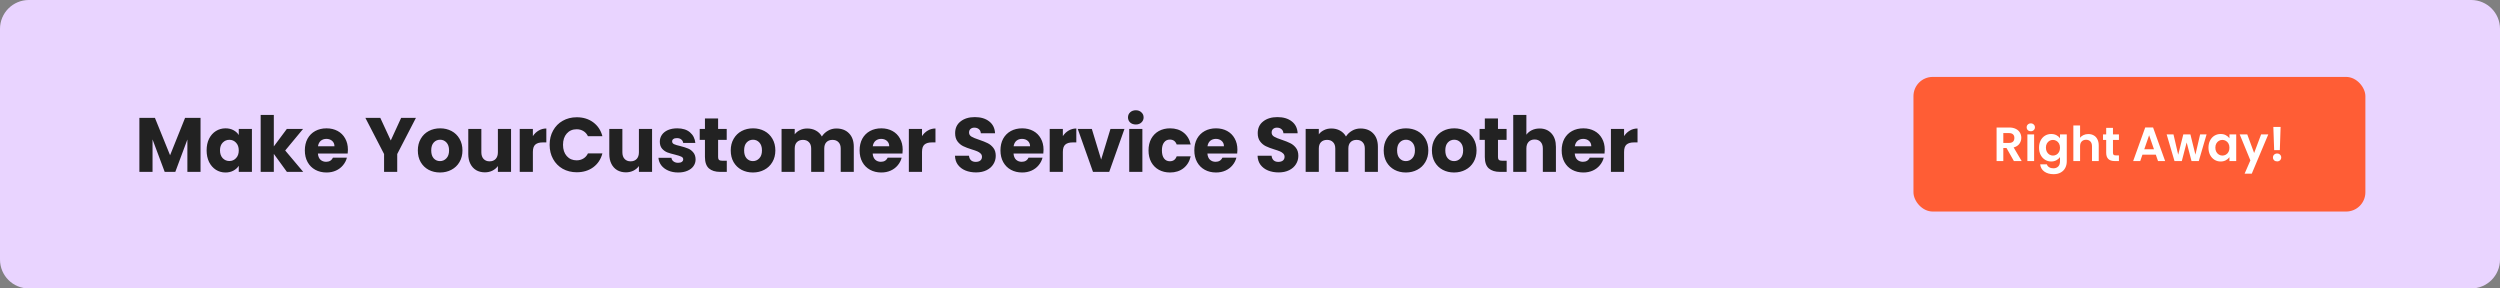
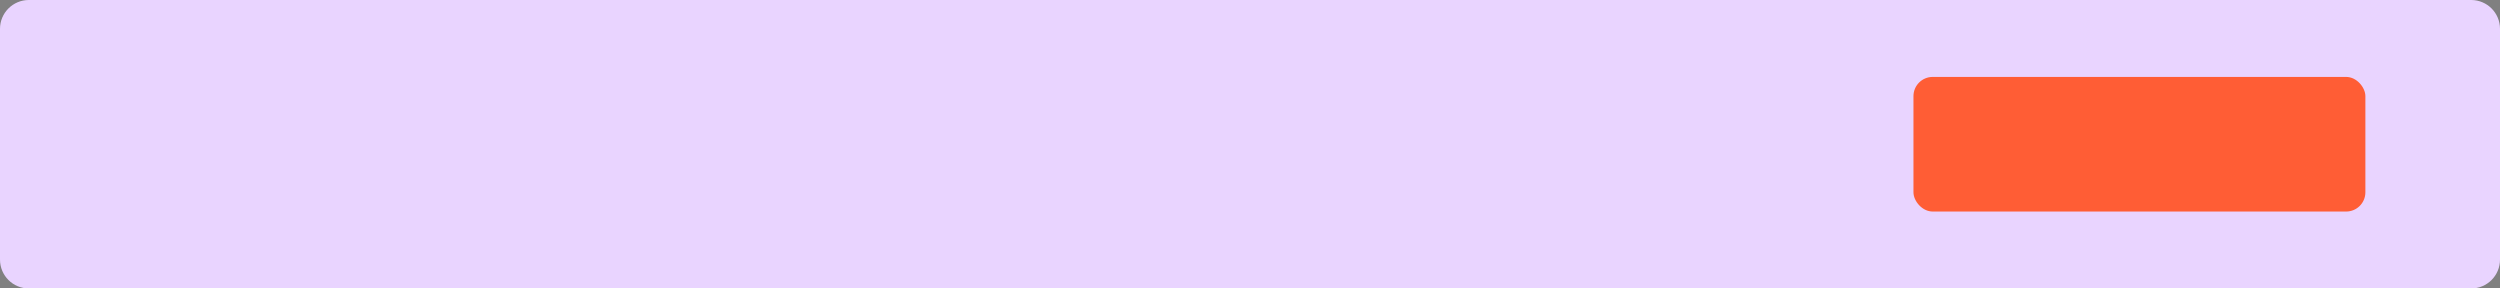
<svg xmlns="http://www.w3.org/2000/svg" width="1040" height="120" viewBox="0 0 1040 120" fill="none">
  <rect x="0" y="0" width="1040" height="120" fill="#808080" stroke="none" />
  <path d="M0 12C0 5.373 5.373 0 12 0H1028C1034.63 0 1040 5.373 1040 12V108C1040 114.627 1034.63 120 1028 120H12C5.373 120 0 114.627 0 108V12Z" fill="#E9D4FF" />
  <g clip-path="url(#clip0_606_17)">
    <path d="M83.424 49.036V71.5H77.952V58.028L72.928 71.5H68.512L63.456 57.996V71.5H57.984V49.036H64.448L70.752 64.588L76.992 49.036H83.424ZM85.951 62.54C85.951 60.705 86.292 59.095 86.975 57.708C87.679 56.321 88.628 55.255 89.823 54.508C91.018 53.761 92.351 53.388 93.823 53.388C95.082 53.388 96.18 53.644 97.119 54.156C98.079 54.668 98.815 55.34 99.327 56.172V53.644H104.799V71.5H99.327V68.972C98.794 69.804 98.047 70.476 97.087 70.988C96.148 71.5 95.05 71.756 93.791 71.756C92.34 71.756 91.018 71.383 89.823 70.636C88.628 69.868 87.679 68.791 86.975 67.404C86.292 65.996 85.951 64.375 85.951 62.54ZM99.327 62.572C99.327 61.207 98.943 60.129 98.175 59.34C97.428 58.551 96.511 58.156 95.423 58.156C94.335 58.156 93.407 58.551 92.639 59.34C91.892 60.108 91.519 61.175 91.519 62.54C91.519 63.905 91.892 64.993 92.639 65.804C93.407 66.593 94.335 66.988 95.423 66.988C96.511 66.988 97.428 66.593 98.175 65.804C98.943 65.015 99.327 63.937 99.327 62.572ZM119.35 71.5L113.91 64.012V71.5H108.438V47.82H113.91V60.908L119.318 53.644H126.07L118.646 62.604L126.134 71.5H119.35ZM144.731 62.284C144.731 62.796 144.699 63.329 144.635 63.884H132.251C132.336 64.993 132.688 65.847 133.307 66.444C133.947 67.02 134.726 67.308 135.643 67.308C137.008 67.308 137.958 66.732 138.491 65.58H144.315C144.016 66.753 143.472 67.809 142.683 68.748C141.915 69.687 140.944 70.423 139.771 70.956C138.598 71.489 137.286 71.756 135.835 71.756C134.086 71.756 132.528 71.383 131.163 70.636C129.798 69.889 128.731 68.823 127.963 67.436C127.195 66.049 126.811 64.428 126.811 62.572C126.811 60.716 127.184 59.095 127.931 57.708C128.699 56.321 129.766 55.255 131.131 54.508C132.496 53.761 134.064 53.388 135.835 53.388C137.563 53.388 139.099 53.751 140.443 54.476C141.787 55.201 142.832 56.236 143.579 57.58C144.347 58.924 144.731 60.492 144.731 62.284ZM139.131 60.844C139.131 59.905 138.811 59.159 138.171 58.604C137.531 58.049 136.731 57.772 135.771 57.772C134.854 57.772 134.075 58.039 133.435 58.572C132.816 59.105 132.432 59.863 132.283 60.844H139.131ZM173.023 49.036L165.247 64.076V71.5H159.775V64.076L151.999 49.036H158.207L162.559 58.444L166.879 49.036H173.023ZM183.036 71.756C181.286 71.756 179.708 71.383 178.3 70.636C176.913 69.889 175.814 68.823 175.004 67.436C174.214 66.049 173.82 64.428 173.82 62.572C173.82 60.737 174.225 59.127 175.036 57.74C175.846 56.332 176.956 55.255 178.364 54.508C179.772 53.761 181.35 53.388 183.1 53.388C184.849 53.388 186.428 53.761 187.836 54.508C189.244 55.255 190.353 56.332 191.164 57.74C191.974 59.127 192.38 60.737 192.38 62.572C192.38 64.407 191.964 66.028 191.132 67.436C190.321 68.823 189.201 69.889 187.772 70.636C186.364 71.383 184.785 71.756 183.036 71.756ZM183.036 67.02C184.081 67.02 184.966 66.636 185.692 65.868C186.438 65.1 186.812 64.001 186.812 62.572C186.812 61.143 186.449 60.044 185.724 59.276C185.02 58.508 184.145 58.124 183.1 58.124C182.033 58.124 181.148 58.508 180.444 59.276C179.74 60.023 179.388 61.121 179.388 62.572C179.388 64.001 179.729 65.1 180.412 65.868C181.116 66.636 181.99 67.02 183.036 67.02ZM212.595 53.644V71.5H207.123V69.068C206.568 69.857 205.811 70.497 204.851 70.988C203.912 71.457 202.867 71.692 201.715 71.692C200.349 71.692 199.144 71.393 198.099 70.796C197.053 70.177 196.243 69.292 195.667 68.14C195.091 66.988 194.803 65.633 194.803 64.076V53.644H200.243V63.34C200.243 64.535 200.552 65.463 201.171 66.124C201.789 66.785 202.621 67.116 203.667 67.116C204.733 67.116 205.576 66.785 206.195 66.124C206.813 65.463 207.123 64.535 207.123 63.34V53.644H212.595ZM221.677 56.62C222.317 55.639 223.117 54.871 224.077 54.316C225.037 53.74 226.104 53.452 227.277 53.452V59.244H225.773C224.408 59.244 223.384 59.543 222.701 60.14C222.019 60.716 221.677 61.74 221.677 63.212V71.5H216.205V53.644H221.677V56.62ZM228.645 60.236C228.645 58.017 229.125 56.044 230.085 54.316C231.045 52.567 232.378 51.212 234.085 50.252C235.813 49.271 237.765 48.78 239.941 48.78C242.607 48.78 244.89 49.484 246.789 50.892C248.687 52.3 249.957 54.22 250.597 56.652H244.581C244.133 55.713 243.493 54.999 242.661 54.508C241.85 54.017 240.922 53.772 239.877 53.772C238.191 53.772 236.826 54.359 235.781 55.532C234.735 56.705 234.213 58.273 234.213 60.236C234.213 62.199 234.735 63.767 235.781 64.94C236.826 66.113 238.191 66.7 239.877 66.7C240.922 66.7 241.85 66.455 242.661 65.964C243.493 65.473 244.133 64.759 244.581 63.82H250.597C249.957 66.252 248.687 68.172 246.789 69.58C244.89 70.967 242.607 71.66 239.941 71.66C237.765 71.66 235.813 71.18 234.085 70.22C232.378 69.239 231.045 67.884 230.085 66.156C229.125 64.428 228.645 62.455 228.645 60.236ZM271.26 53.644V71.5H265.788V69.068C265.233 69.857 264.476 70.497 263.516 70.988C262.577 71.457 261.532 71.692 260.38 71.692C259.014 71.692 257.809 71.393 256.764 70.796C255.718 70.177 254.908 69.292 254.332 68.14C253.756 66.988 253.468 65.633 253.468 64.076V53.644H258.908V63.34C258.908 64.535 259.217 65.463 259.836 66.124C260.454 66.785 261.286 67.116 262.332 67.116C263.398 67.116 264.241 66.785 264.86 66.124C265.478 65.463 265.788 64.535 265.788 63.34V53.644H271.26ZM282.134 71.756C280.577 71.756 279.19 71.489 277.974 70.956C276.758 70.423 275.798 69.697 275.094 68.78C274.39 67.841 273.996 66.796 273.91 65.644H279.318C279.382 66.263 279.67 66.764 280.182 67.148C280.694 67.532 281.324 67.724 282.07 67.724C282.753 67.724 283.276 67.596 283.638 67.34C284.022 67.063 284.214 66.711 284.214 66.284C284.214 65.772 283.948 65.399 283.414 65.164C282.881 64.908 282.017 64.631 280.822 64.332C279.542 64.033 278.476 63.724 277.622 63.404C276.769 63.063 276.033 62.54 275.414 61.836C274.796 61.111 274.486 60.14 274.486 58.924C274.486 57.9 274.764 56.972 275.318 56.14C275.894 55.287 276.726 54.615 277.814 54.124C278.924 53.633 280.236 53.388 281.75 53.388C283.99 53.388 285.75 53.943 287.03 55.052C288.332 56.161 289.078 57.633 289.27 59.468H284.214C284.129 58.849 283.852 58.359 283.382 57.996C282.934 57.633 282.337 57.452 281.59 57.452C280.95 57.452 280.46 57.58 280.118 57.836C279.777 58.071 279.606 58.401 279.606 58.828C279.606 59.34 279.873 59.724 280.406 59.98C280.961 60.236 281.814 60.492 282.966 60.748C284.289 61.089 285.366 61.431 286.198 61.772C287.03 62.092 287.756 62.625 288.374 63.372C289.014 64.097 289.345 65.079 289.366 66.316C289.366 67.361 289.068 68.3 288.47 69.132C287.894 69.943 287.052 70.583 285.942 71.052C284.854 71.521 283.585 71.756 282.134 71.756ZM302.346 66.86V71.5H299.562C297.578 71.5 296.031 71.02 294.922 70.06C293.813 69.079 293.258 67.489 293.258 65.292V58.188H291.082V53.644H293.258V49.292H298.73V53.644H302.314V58.188H298.73V65.356C298.73 65.889 298.858 66.273 299.114 66.508C299.37 66.743 299.797 66.86 300.394 66.86H302.346ZM313.202 71.756C311.453 71.756 309.874 71.383 308.466 70.636C307.079 69.889 305.981 68.823 305.17 67.436C304.381 66.049 303.986 64.428 303.986 62.572C303.986 60.737 304.391 59.127 305.202 57.74C306.013 56.332 307.122 55.255 308.53 54.508C309.938 53.761 311.517 53.388 313.266 53.388C315.015 53.388 316.594 53.761 318.002 54.508C319.41 55.255 320.519 56.332 321.33 57.74C322.141 59.127 322.546 60.737 322.546 62.572C322.546 64.407 322.13 66.028 321.298 67.436C320.487 68.823 319.367 69.889 317.938 70.636C316.53 71.383 314.951 71.756 313.202 71.756ZM313.202 67.02C314.247 67.02 315.133 66.636 315.858 65.868C316.605 65.1 316.978 64.001 316.978 62.572C316.978 61.143 316.615 60.044 315.89 59.276C315.186 58.508 314.311 58.124 313.266 58.124C312.199 58.124 311.314 58.508 310.61 59.276C309.906 60.023 309.554 61.121 309.554 62.572C309.554 64.001 309.895 65.1 310.578 65.868C311.282 66.636 312.157 67.02 313.202 67.02ZM347.913 53.452C350.132 53.452 351.892 54.124 353.193 55.468C354.516 56.812 355.177 58.679 355.177 61.068V71.5H349.737V61.804C349.737 60.652 349.428 59.767 348.809 59.148C348.212 58.508 347.38 58.188 346.313 58.188C345.246 58.188 344.404 58.508 343.785 59.148C343.188 59.767 342.889 60.652 342.889 61.804V71.5H337.449V61.804C337.449 60.652 337.14 59.767 336.521 59.148C335.924 58.508 335.092 58.188 334.025 58.188C332.958 58.188 332.116 58.508 331.497 59.148C330.9 59.767 330.601 60.652 330.601 61.804V71.5H325.129V53.644H330.601V55.884C331.156 55.137 331.881 54.551 332.777 54.124C333.673 53.676 334.686 53.452 335.817 53.452C337.161 53.452 338.356 53.74 339.401 54.316C340.468 54.892 341.3 55.713 341.897 56.78C342.516 55.799 343.358 54.999 344.425 54.38C345.492 53.761 346.654 53.452 347.913 53.452ZM375.516 62.284C375.516 62.796 375.484 63.329 375.42 63.884H363.036C363.121 64.993 363.473 65.847 364.092 66.444C364.732 67.02 365.511 67.308 366.428 67.308C367.793 67.308 368.743 66.732 369.276 65.58H375.1C374.801 66.753 374.257 67.809 373.468 68.748C372.7 69.687 371.729 70.423 370.556 70.956C369.383 71.489 368.071 71.756 366.62 71.756C364.871 71.756 363.313 71.383 361.948 70.636C360.583 69.889 359.516 68.823 358.748 67.436C357.98 66.049 357.596 64.428 357.596 62.572C357.596 60.716 357.969 59.095 358.716 57.708C359.484 56.321 360.551 55.255 361.916 54.508C363.281 53.761 364.849 53.388 366.62 53.388C368.348 53.388 369.884 53.751 371.228 54.476C372.572 55.201 373.617 56.236 374.364 57.58C375.132 58.924 375.516 60.492 375.516 62.284ZM369.916 60.844C369.916 59.905 369.596 59.159 368.956 58.604C368.316 58.049 367.516 57.772 366.556 57.772C365.639 57.772 364.86 58.039 364.22 58.572C363.601 59.105 363.217 59.863 363.068 60.844H369.916ZM383.555 56.62C384.195 55.639 384.995 54.871 385.955 54.316C386.915 53.74 387.981 53.452 389.155 53.452V59.244H387.651C386.285 59.244 385.261 59.543 384.579 60.14C383.896 60.716 383.555 61.74 383.555 63.212V71.5H378.083V53.644H383.555V56.62ZM406.039 71.724C404.397 71.724 402.925 71.457 401.623 70.924C400.322 70.391 399.277 69.601 398.487 68.556C397.719 67.511 397.314 66.252 397.271 64.78H403.095C403.181 65.612 403.469 66.252 403.959 66.7C404.45 67.127 405.09 67.34 405.879 67.34C406.69 67.34 407.33 67.159 407.799 66.796C408.269 66.412 408.503 65.889 408.503 65.228C408.503 64.673 408.311 64.215 407.927 63.852C407.565 63.489 407.106 63.191 406.551 62.956C406.018 62.721 405.25 62.455 404.247 62.156C402.797 61.708 401.613 61.26 400.695 60.812C399.778 60.364 398.989 59.703 398.327 58.828C397.666 57.953 397.335 56.812 397.335 55.404C397.335 53.313 398.093 51.681 399.607 50.508C401.122 49.313 403.095 48.716 405.527 48.716C408.002 48.716 409.997 49.313 411.511 50.508C413.026 51.681 413.837 53.324 413.943 55.436H408.023C407.981 54.711 407.714 54.145 407.223 53.74C406.733 53.313 406.103 53.1 405.335 53.1C404.674 53.1 404.141 53.281 403.735 53.644C403.33 53.985 403.127 54.487 403.127 55.148C403.127 55.873 403.469 56.439 404.151 56.844C404.834 57.249 405.901 57.687 407.351 58.156C408.802 58.647 409.975 59.116 410.871 59.564C411.789 60.012 412.578 60.663 413.239 61.516C413.901 62.369 414.231 63.468 414.231 64.812C414.231 66.092 413.901 67.255 413.239 68.3C412.599 69.345 411.661 70.177 410.423 70.796C409.186 71.415 407.725 71.724 406.039 71.724ZM434.111 62.284C434.111 62.796 434.079 63.329 434.015 63.884H421.631C421.716 64.993 422.068 65.847 422.687 66.444C423.327 67.02 424.106 67.308 425.023 67.308C426.388 67.308 427.338 66.732 427.871 65.58H433.695C433.396 66.753 432.852 67.809 432.063 68.748C431.295 69.687 430.324 70.423 429.151 70.956C427.978 71.489 426.666 71.756 425.215 71.756C423.466 71.756 421.908 71.383 420.543 70.636C419.178 69.889 418.111 68.823 417.343 67.436C416.575 66.049 416.191 64.428 416.191 62.572C416.191 60.716 416.564 59.095 417.311 57.708C418.079 56.321 419.146 55.255 420.511 54.508C421.876 53.761 423.444 53.388 425.215 53.388C426.943 53.388 428.479 53.751 429.823 54.476C431.167 55.201 432.212 56.236 432.959 57.58C433.727 58.924 434.111 60.492 434.111 62.284ZM428.511 60.844C428.511 59.905 428.191 59.159 427.551 58.604C426.911 58.049 426.111 57.772 425.151 57.772C424.234 57.772 423.455 58.039 422.815 58.572C422.196 59.105 421.812 59.863 421.663 60.844H428.511ZM442.15 56.62C442.79 55.639 443.59 54.871 444.55 54.316C445.51 53.74 446.576 53.452 447.75 53.452V59.244H446.246C444.88 59.244 443.856 59.543 443.174 60.14C442.491 60.716 442.15 61.74 442.15 63.212V71.5H436.678V53.644H442.15V56.62ZM458.077 66.38L461.949 53.644H467.773L461.437 71.5H454.685L448.349 53.644H454.205L458.077 66.38ZM472.508 51.788C471.548 51.788 470.759 51.511 470.14 50.956C469.543 50.38 469.244 49.676 469.244 48.844C469.244 47.991 469.543 47.287 470.14 46.732C470.759 46.156 471.548 45.868 472.508 45.868C473.447 45.868 474.215 46.156 474.812 46.732C475.431 47.287 475.74 47.991 475.74 48.844C475.74 49.676 475.431 50.38 474.812 50.956C474.215 51.511 473.447 51.788 472.508 51.788ZM475.228 53.644V71.5H469.756V53.644H475.228ZM477.786 62.572C477.786 60.716 478.159 59.095 478.906 57.708C479.674 56.321 480.73 55.255 482.074 54.508C483.439 53.761 484.997 53.388 486.746 53.388C488.986 53.388 490.853 53.975 492.346 55.148C493.861 56.321 494.853 57.975 495.322 60.108H489.498C489.007 58.743 488.058 58.06 486.65 58.06C485.647 58.06 484.847 58.455 484.25 59.244C483.653 60.012 483.354 61.121 483.354 62.572C483.354 64.023 483.653 65.143 484.25 65.932C484.847 66.7 485.647 67.084 486.65 67.084C488.058 67.084 489.007 66.401 489.498 65.036H495.322C494.853 67.127 493.861 68.769 492.346 69.964C490.831 71.159 488.965 71.756 486.746 71.756C484.997 71.756 483.439 71.383 482.074 70.636C480.73 69.889 479.674 68.823 478.906 67.436C478.159 66.049 477.786 64.428 477.786 62.572ZM514.761 62.284C514.761 62.796 514.729 63.329 514.665 63.884H502.281C502.366 64.993 502.718 65.847 503.337 66.444C503.977 67.02 504.756 67.308 505.673 67.308C507.038 67.308 507.988 66.732 508.521 65.58H514.345C514.046 66.753 513.502 67.809 512.713 68.748C511.945 69.687 510.974 70.423 509.801 70.956C508.628 71.489 507.316 71.756 505.865 71.756C504.116 71.756 502.558 71.383 501.193 70.636C499.828 69.889 498.761 68.823 497.993 67.436C497.225 66.049 496.841 64.428 496.841 62.572C496.841 60.716 497.214 59.095 497.961 57.708C498.729 56.321 499.796 55.255 501.161 54.508C502.526 53.761 504.094 53.388 505.865 53.388C507.593 53.388 509.129 53.751 510.473 54.476C511.817 55.201 512.862 56.236 513.609 57.58C514.377 58.924 514.761 60.492 514.761 62.284ZM509.161 60.844C509.161 59.905 508.841 59.159 508.201 58.604C507.561 58.049 506.761 57.772 505.801 57.772C504.884 57.772 504.105 58.039 503.465 58.572C502.846 59.105 502.462 59.863 502.313 60.844H509.161ZM531.917 71.724C530.274 71.724 528.802 71.457 527.501 70.924C526.2 70.391 525.154 69.601 524.365 68.556C523.597 67.511 523.192 66.252 523.149 64.78H528.973C529.058 65.612 529.346 66.252 529.837 66.7C530.328 67.127 530.968 67.34 531.757 67.34C532.568 67.34 533.208 67.159 533.677 66.796C534.146 66.412 534.381 65.889 534.381 65.228C534.381 64.673 534.189 64.215 533.805 63.852C533.442 63.489 532.984 63.191 532.429 62.956C531.896 62.721 531.128 62.455 530.125 62.156C528.674 61.708 527.49 61.26 526.573 60.812C525.656 60.364 524.866 59.703 524.205 58.828C523.544 57.953 523.213 56.812 523.213 55.404C523.213 53.313 523.97 51.681 525.485 50.508C527 49.313 528.973 48.716 531.405 48.716C533.88 48.716 535.874 49.313 537.389 50.508C538.904 51.681 539.714 53.324 539.821 55.436H533.901C533.858 54.711 533.592 54.145 533.101 53.74C532.61 53.313 531.981 53.1 531.213 53.1C530.552 53.1 530.018 53.281 529.613 53.644C529.208 53.985 529.005 54.487 529.005 55.148C529.005 55.873 529.346 56.439 530.029 56.844C530.712 57.249 531.778 57.687 533.229 58.156C534.68 58.647 535.853 59.116 536.749 59.564C537.666 60.012 538.456 60.663 539.117 61.516C539.778 62.369 540.109 63.468 540.109 64.812C540.109 66.092 539.778 67.255 539.117 68.3C538.477 69.345 537.538 70.177 536.301 70.796C535.064 71.415 533.602 71.724 531.917 71.724ZM565.94 53.452C568.159 53.452 569.919 54.124 571.22 55.468C572.543 56.812 573.204 58.679 573.204 61.068V71.5H567.764V61.804C567.764 60.652 567.455 59.767 566.836 59.148C566.239 58.508 565.407 58.188 564.34 58.188C563.274 58.188 562.431 58.508 561.812 59.148C561.215 59.767 560.916 60.652 560.916 61.804V71.5H555.476V61.804C555.476 60.652 555.167 59.767 554.548 59.148C553.951 58.508 553.119 58.188 552.052 58.188C550.986 58.188 550.143 58.508 549.524 59.148C548.927 59.767 548.628 60.652 548.628 61.804V71.5H543.156V53.644H548.628V55.884C549.183 55.137 549.908 54.551 550.804 54.124C551.7 53.676 552.714 53.452 553.844 53.452C555.188 53.452 556.383 53.74 557.428 54.316C558.495 54.892 559.327 55.713 559.924 56.78C560.543 55.799 561.386 54.999 562.452 54.38C563.519 53.761 564.682 53.452 565.94 53.452ZM584.839 71.756C583.09 71.756 581.511 71.383 580.103 70.636C578.717 69.889 577.618 68.823 576.807 67.436C576.018 66.049 575.623 64.428 575.623 62.572C575.623 60.737 576.029 59.127 576.839 57.74C577.65 56.332 578.759 55.255 580.167 54.508C581.575 53.761 583.154 53.388 584.903 53.388C586.653 53.388 588.231 53.761 589.639 54.508C591.047 55.255 592.157 56.332 592.967 57.74C593.778 59.127 594.183 60.737 594.183 62.572C594.183 64.407 593.767 66.028 592.935 67.436C592.125 68.823 591.005 69.889 589.575 70.636C588.167 71.383 586.589 71.756 584.839 71.756ZM584.839 67.02C585.885 67.02 586.77 66.636 587.495 65.868C588.242 65.1 588.615 64.001 588.615 62.572C588.615 61.143 588.253 60.044 587.527 59.276C586.823 58.508 585.949 58.124 584.903 58.124C583.837 58.124 582.951 58.508 582.247 59.276C581.543 60.023 581.191 61.121 581.191 62.572C581.191 64.001 581.533 65.1 582.215 65.868C582.919 66.636 583.794 67.02 584.839 67.02ZM604.894 71.756C603.145 71.756 601.566 71.383 600.158 70.636C598.772 69.889 597.673 68.823 596.862 67.436C596.073 66.049 595.678 64.428 595.678 62.572C595.678 60.737 596.084 59.127 596.894 57.74C597.705 56.332 598.814 55.255 600.222 54.508C601.63 53.761 603.209 53.388 604.958 53.388C606.708 53.388 608.286 53.761 609.694 54.508C611.102 55.255 612.212 56.332 613.022 57.74C613.833 59.127 614.238 60.737 614.238 62.572C614.238 64.407 613.822 66.028 612.99 67.436C612.18 68.823 611.06 69.889 609.63 70.636C608.222 71.383 606.644 71.756 604.894 71.756ZM604.894 67.02C605.94 67.02 606.825 66.636 607.55 65.868C608.297 65.1 608.67 64.001 608.67 62.572C608.67 61.143 608.308 60.044 607.582 59.276C606.878 58.508 606.004 58.124 604.958 58.124C603.892 58.124 603.006 58.508 602.302 59.276C601.598 60.023 601.246 61.121 601.246 62.572C601.246 64.001 601.588 65.1 602.27 65.868C602.974 66.636 603.849 67.02 604.894 67.02ZM626.774 66.86V71.5H623.99C622.006 71.5 620.459 71.02 619.35 70.06C618.24 69.079 617.686 67.489 617.686 65.292V58.188H615.51V53.644H617.686V49.292H623.158V53.644H626.742V58.188H623.158V65.356C623.158 65.889 623.286 66.273 623.542 66.508C623.798 66.743 624.224 66.86 624.822 66.86H626.774ZM640.478 53.452C642.526 53.452 644.168 54.135 645.406 55.5C646.643 56.844 647.262 58.7 647.262 61.068V71.5H641.822V61.804C641.822 60.609 641.512 59.681 640.894 59.02C640.275 58.359 639.443 58.028 638.398 58.028C637.352 58.028 636.52 58.359 635.902 59.02C635.283 59.681 634.974 60.609 634.974 61.804V71.5H629.502V47.82H634.974V56.044C635.528 55.255 636.286 54.625 637.246 54.156C638.206 53.687 639.283 53.452 640.478 53.452ZM667.576 62.284C667.576 62.796 667.544 63.329 667.48 63.884H655.096C655.181 64.993 655.533 65.847 656.152 66.444C656.792 67.02 657.571 67.308 658.488 67.308C659.853 67.308 660.803 66.732 661.336 65.58H667.16C666.861 66.753 666.317 67.809 665.528 68.748C664.76 69.687 663.789 70.423 662.616 70.956C661.443 71.489 660.131 71.756 658.68 71.756C656.931 71.756 655.373 71.383 654.008 70.636C652.643 69.889 651.576 68.823 650.808 67.436C650.04 66.049 649.656 64.428 649.656 62.572C649.656 60.716 650.029 59.095 650.776 57.708C651.544 56.321 652.611 55.255 653.976 54.508C655.341 53.761 656.909 53.388 658.68 53.388C660.408 53.388 661.944 53.751 663.288 54.476C664.632 55.201 665.677 56.236 666.424 57.58C667.192 58.924 667.576 60.492 667.576 62.284ZM661.976 60.844C661.976 59.905 661.656 59.159 661.016 58.604C660.376 58.049 659.576 57.772 658.616 57.772C657.699 57.772 656.92 58.039 656.28 58.572C655.661 59.105 655.277 59.863 655.128 60.844H661.976ZM675.615 56.62C676.255 55.639 677.055 54.871 678.015 54.316C678.975 53.74 680.041 53.452 681.215 53.452V59.244H679.711C678.345 59.244 677.321 59.543 676.639 60.14C675.956 60.716 675.615 61.74 675.615 63.212V71.5H670.143V53.644H675.615V56.62Z" fill="#222222" />
  </g>
  <rect x="796" y="32" width="188" height="56" rx="8" fill="#FF5D35" />
-   <path d="M837.779 67L834.699 61.56H833.379V67H830.579V53.04H835.819C836.899 53.04 837.819 53.233 838.579 53.62C839.339 53.993 839.906 54.507 840.279 55.16C840.666 55.8 840.859 56.52 840.859 57.32C840.859 58.24 840.593 59.073 840.059 59.82C839.526 60.553 838.733 61.06 837.679 61.34L841.019 67H837.779ZM833.379 59.46H835.719C836.479 59.46 837.046 59.28 837.419 58.92C837.793 58.547 837.979 58.033 837.979 57.38C837.979 56.74 837.793 56.247 837.419 55.9C837.046 55.54 836.479 55.36 835.719 55.36H833.379V59.46ZM844.812 54.6C844.318 54.6 843.905 54.447 843.572 54.14C843.252 53.82 843.092 53.427 843.092 52.96C843.092 52.493 843.252 52.107 843.572 51.8C843.905 51.48 844.318 51.32 844.812 51.32C845.305 51.32 845.712 51.48 846.032 51.8C846.365 52.107 846.532 52.493 846.532 52.96C846.532 53.427 846.365 53.82 846.032 54.14C845.712 54.447 845.305 54.6 844.812 54.6ZM846.192 55.92V67H843.392V55.92H846.192ZM853.298 55.74C854.125 55.74 854.851 55.907 855.478 56.24C856.105 56.56 856.598 56.98 856.958 57.5V55.92H859.778V67.08C859.778 68.107 859.571 69.02 859.158 69.82C858.745 70.633 858.125 71.273 857.298 71.74C856.471 72.22 855.471 72.46 854.298 72.46C852.725 72.46 851.431 72.093 850.418 71.36C849.418 70.627 848.851 69.627 848.718 68.36H851.498C851.645 68.867 851.958 69.267 852.438 69.56C852.931 69.867 853.525 70.02 854.218 70.02C855.031 70.02 855.691 69.773 856.198 69.28C856.705 68.8 856.958 68.067 856.958 67.08V65.36C856.598 65.88 856.098 66.313 855.458 66.66C854.831 67.007 854.111 67.18 853.298 67.18C852.365 67.18 851.511 66.94 850.738 66.46C849.965 65.98 849.351 65.307 848.898 64.44C848.458 63.56 848.238 62.553 848.238 61.42C848.238 60.3 848.458 59.307 848.898 58.44C849.351 57.573 849.958 56.907 850.718 56.44C851.491 55.973 852.351 55.74 853.298 55.74ZM856.958 61.46C856.958 60.78 856.825 60.2 856.558 59.72C856.291 59.227 855.931 58.853 855.478 58.6C855.025 58.333 854.538 58.2 854.018 58.2C853.498 58.2 853.018 58.327 852.578 58.58C852.138 58.833 851.778 59.207 851.498 59.7C851.231 60.18 851.098 60.753 851.098 61.42C851.098 62.087 851.231 62.673 851.498 63.18C851.778 63.673 852.138 64.053 852.578 64.32C853.031 64.587 853.511 64.72 854.018 64.72C854.538 64.72 855.025 64.593 855.478 64.34C855.931 64.073 856.291 63.7 856.558 63.22C856.825 62.727 856.958 62.14 856.958 61.46ZM868.753 55.76C869.593 55.76 870.339 55.947 870.993 56.32C871.646 56.68 872.153 57.22 872.513 57.94C872.886 58.647 873.073 59.5 873.073 60.5V67H870.273V60.88C870.273 60 870.053 59.327 869.613 58.86C869.173 58.38 868.573 58.14 867.813 58.14C867.039 58.14 866.426 58.38 865.973 58.86C865.533 59.327 865.313 60 865.313 60.88V67H862.513V52.2H865.313V57.3C865.673 56.82 866.153 56.447 866.753 56.18C867.353 55.9 868.019 55.76 868.753 55.76ZM878.995 58.22V63.58C878.995 63.953 879.082 64.227 879.255 64.4C879.442 64.56 879.749 64.64 880.175 64.64H881.475V67H879.715C877.355 67 876.175 65.853 876.175 63.56V58.22H874.855V55.92H876.175V53.18H878.995V55.92H881.475V58.22H878.995ZM896.815 64.34H891.255L890.335 67H887.395L892.415 53.02H895.675L900.695 67H897.735L896.815 64.34ZM896.055 62.1L894.035 56.26L892.015 62.1H896.055ZM917.931 55.92L914.691 67H911.671L909.651 59.26L907.631 67H904.591L901.331 55.92H904.171L906.131 64.36L908.251 55.92H911.211L913.291 64.34L915.251 55.92H917.931ZM918.726 61.42C918.726 60.3 918.946 59.307 919.386 58.44C919.84 57.573 920.446 56.907 921.206 56.44C921.98 55.973 922.84 55.74 923.786 55.74C924.613 55.74 925.333 55.907 925.946 56.24C926.573 56.573 927.073 56.993 927.446 57.5V55.92H930.266V67H927.446V65.38C927.086 65.9 926.586 66.333 925.946 66.68C925.32 67.013 924.593 67.18 923.766 67.18C922.833 67.18 921.98 66.94 921.206 66.46C920.446 65.98 919.84 65.307 919.386 64.44C918.946 63.56 918.726 62.553 918.726 61.42ZM927.446 61.46C927.446 60.78 927.313 60.2 927.046 59.72C926.78 59.227 926.42 58.853 925.966 58.6C925.513 58.333 925.026 58.2 924.506 58.2C923.986 58.2 923.506 58.327 923.066 58.58C922.626 58.833 922.266 59.207 921.986 59.7C921.72 60.18 921.586 60.753 921.586 61.42C921.586 62.087 921.72 62.673 921.986 63.18C922.266 63.673 922.626 64.053 923.066 64.32C923.52 64.587 924 64.72 924.506 64.72C925.026 64.72 925.513 64.593 925.966 64.34C926.42 64.073 926.78 63.7 927.046 63.22C927.313 62.727 927.446 62.14 927.446 61.46ZM943.601 55.92L936.741 72.24H933.761L936.161 66.72L931.721 55.92H934.861L937.721 63.66L940.621 55.92H943.601ZM948.73 52.8L948.41 62.46H946.05L945.71 52.8H948.73ZM947.29 67.14C946.784 67.14 946.364 66.987 946.03 66.68C945.71 66.36 945.55 65.967 945.55 65.5C945.55 65.033 945.71 64.647 946.03 64.34C946.364 64.02 946.784 63.86 947.29 63.86C947.784 63.86 948.19 64.02 948.51 64.34C948.83 64.647 948.99 65.033 948.99 65.5C948.99 65.967 948.83 66.36 948.51 66.68C948.19 66.987 947.784 67.14 947.29 67.14Z" fill="white" />
  <defs>
    <clipPath id="clip0_606_17">
-       <rect width="705" height="45" fill="white" transform="translate(56 37.5)" />
-     </clipPath>
+       </clipPath>
  </defs>
</svg>